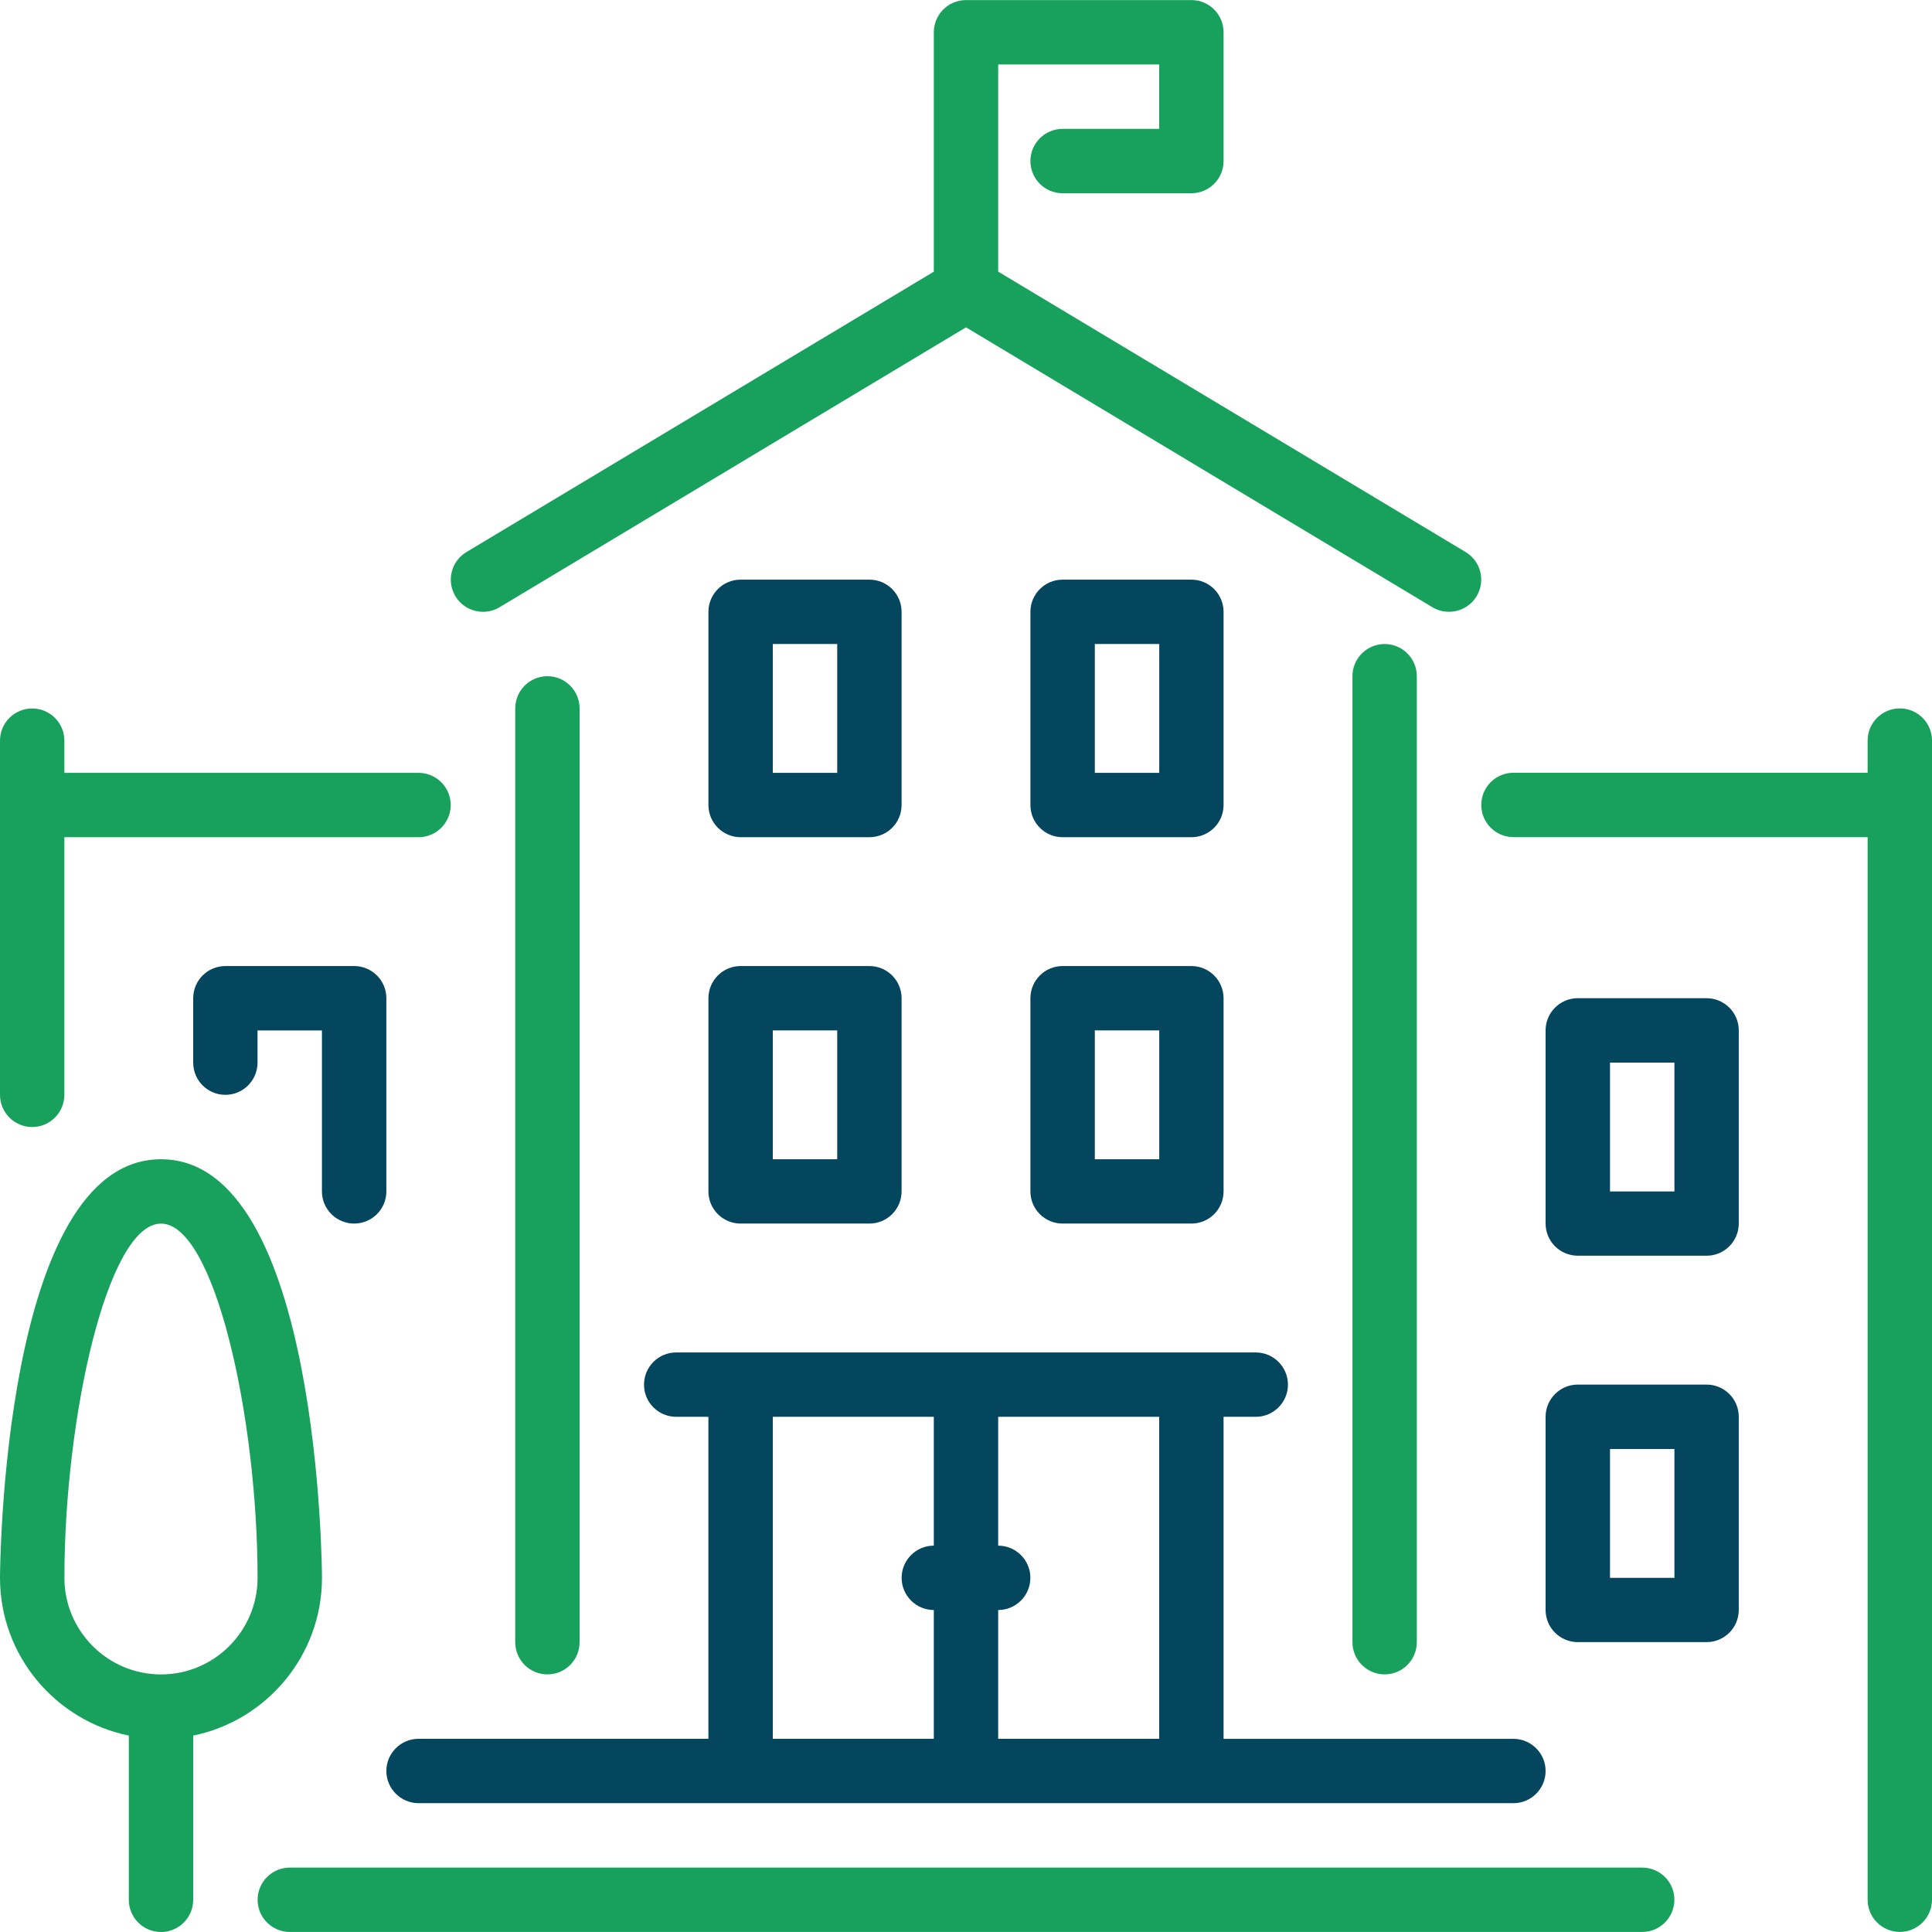
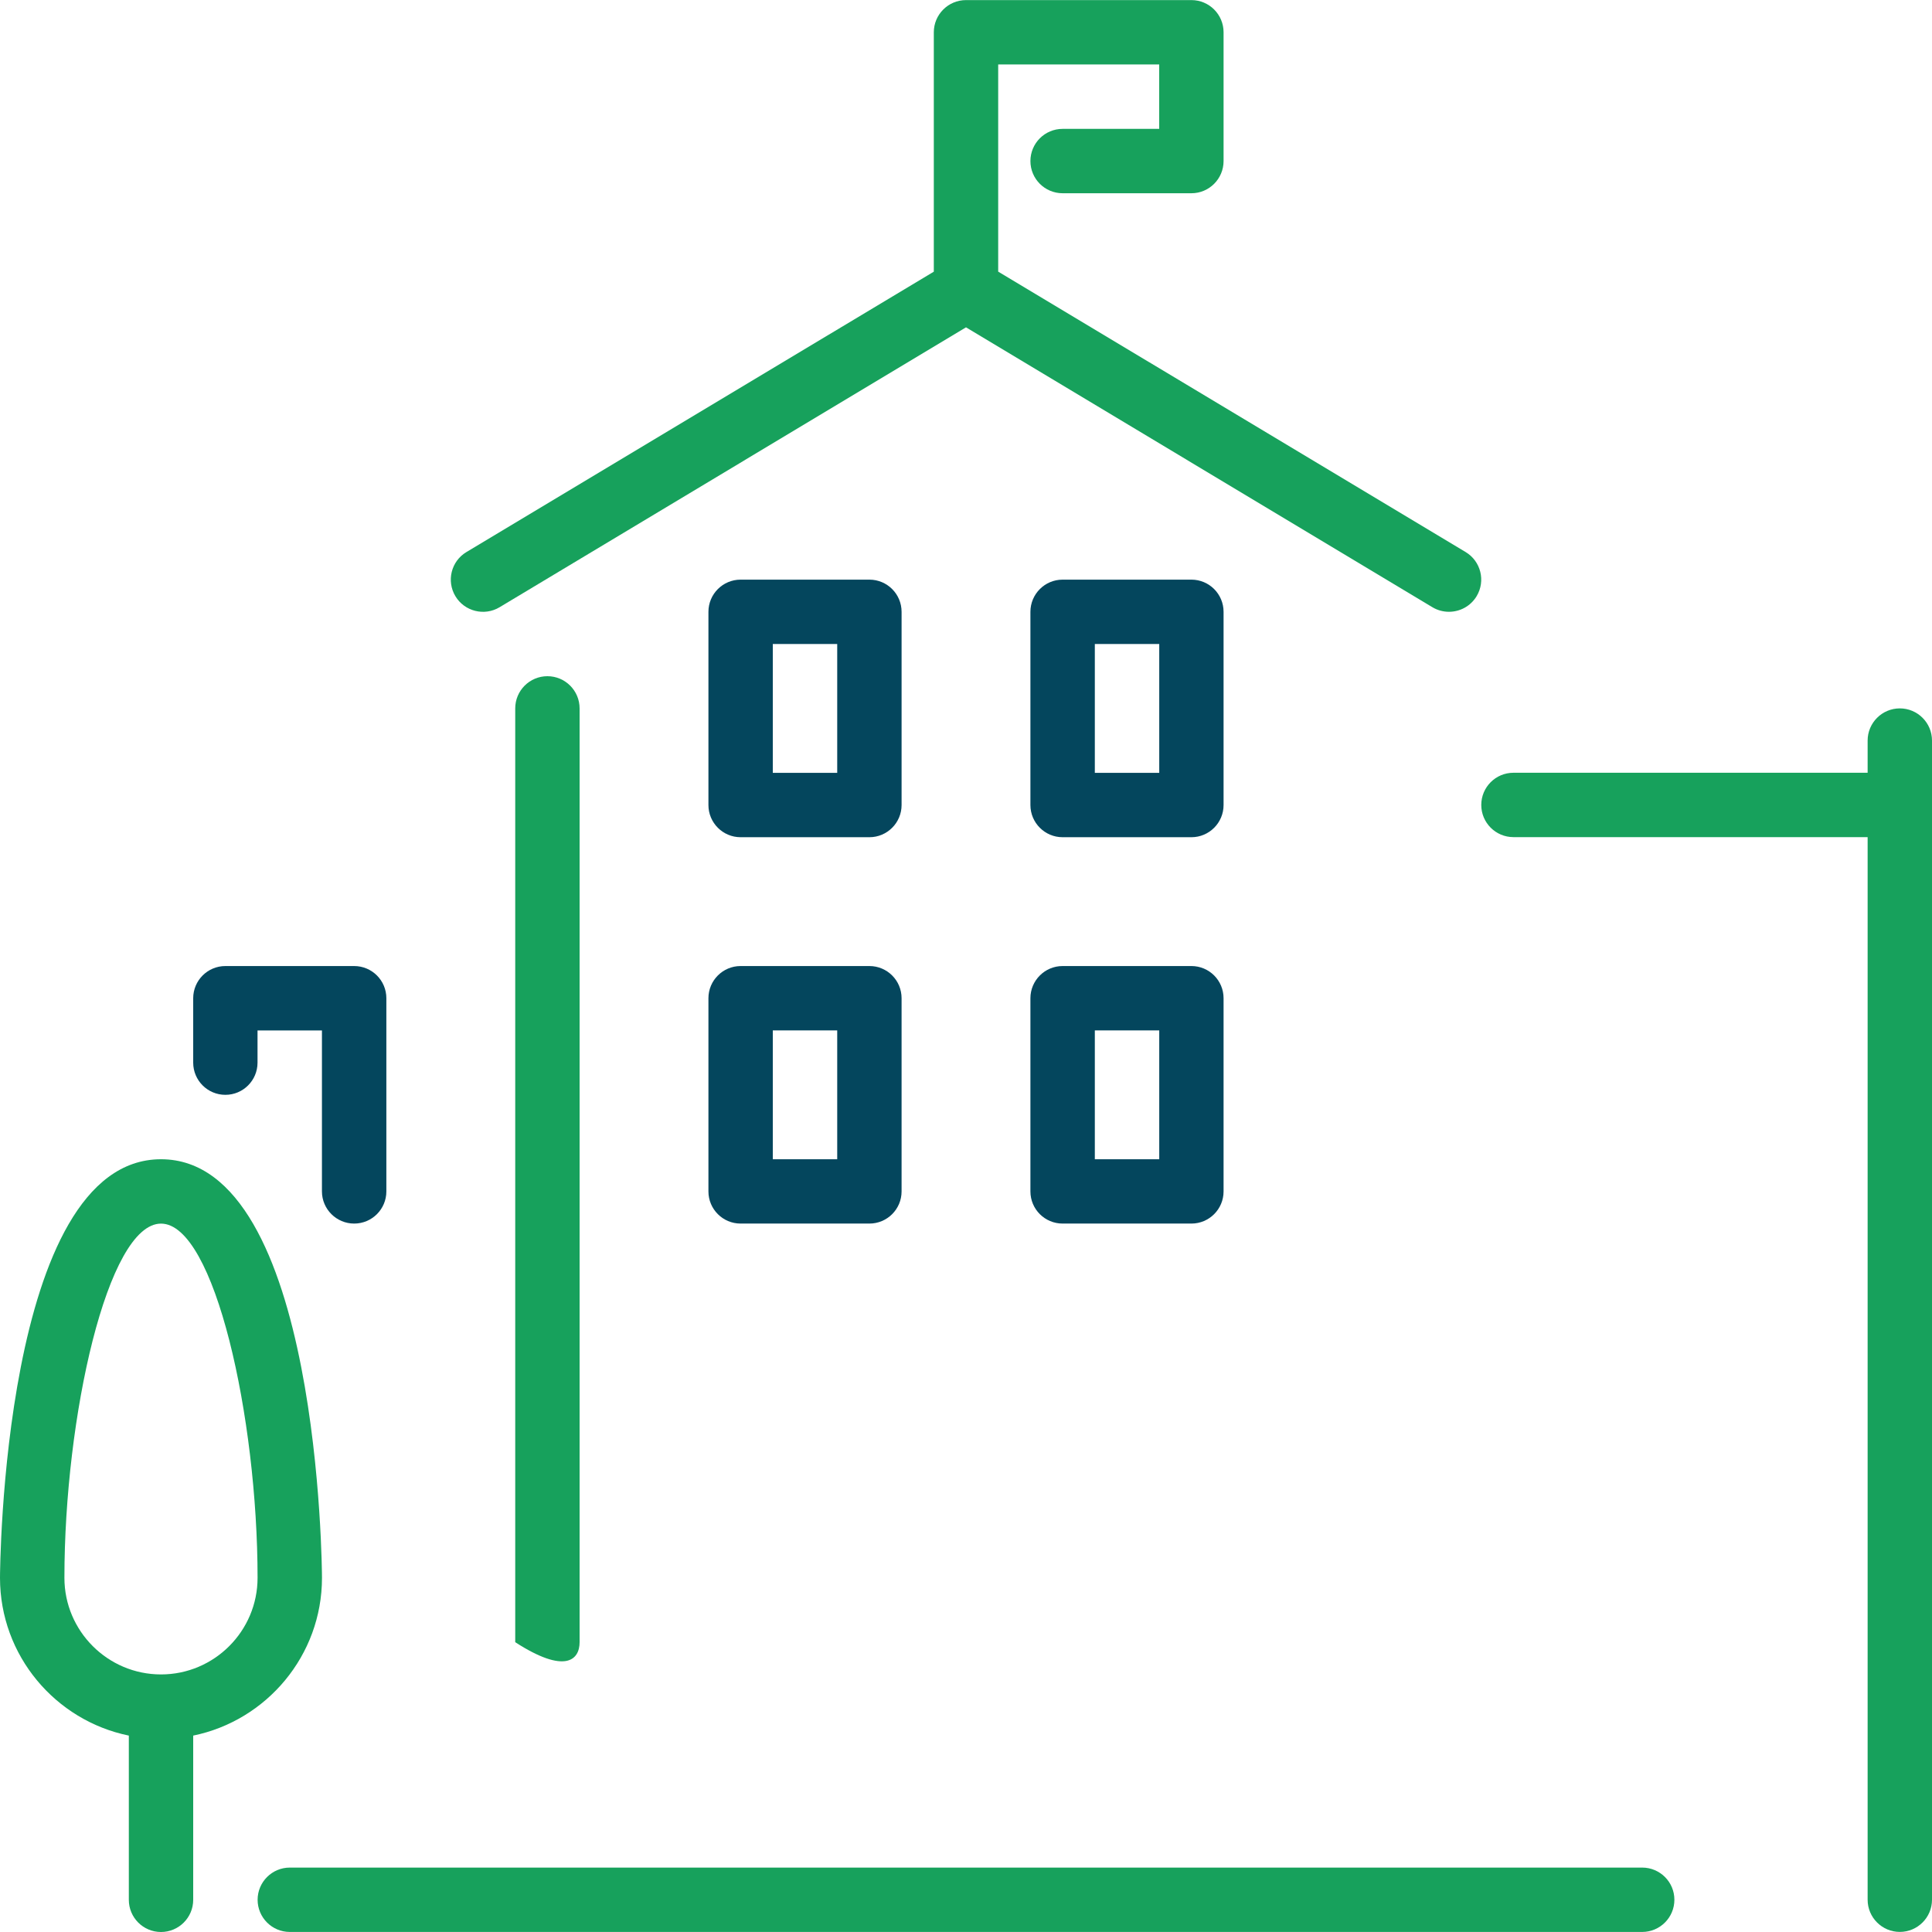
<svg xmlns="http://www.w3.org/2000/svg" version="1.1" id="Capa_1" x="0px" y="0px" width="44px" height="44px" viewBox="618 378 44 44" enable-background="new 618 378 44 44" xml:space="preserve">
  <path fill="#04465D" d="M634.134,405.134c0,0.404,0.328,0.732,0.732,0.732h2.934c0.405,0,0.733-0.328,0.733-0.732v-4.4  c0-0.405-0.328-0.733-0.733-0.733h-2.934c-0.404,0-0.732,0.329-0.732,0.733V405.134L634.134,405.134z M635.6,401.467h1.467v2.934  H635.6V401.467z" />
  <path fill="#04465D" d="M634.866,397.067h2.934c0.405,0,0.733-0.329,0.733-0.733v-4.4c0-0.405-0.328-0.733-0.733-0.733h-2.934  c-0.404,0-0.732,0.329-0.732,0.733v4.4C634.134,396.738,634.462,397.067,634.866,397.067z M635.6,392.667h1.467v2.934H635.6V392.667  z" />
  <path fill="#17A15C" d="M629.378,391.829L640,385.455l10.622,6.374c0.118,0.071,0.249,0.104,0.377,0.104  c0.249,0,0.492-0.126,0.63-0.355c0.209-0.348,0.096-0.798-0.251-1.006l-10.645-6.386v-4.718h3.667v1.467h-2.2  c-0.405,0-0.733,0.328-0.733,0.733s0.328,0.733,0.733,0.733h2.934c0.404,0,0.732-0.329,0.732-0.733v-2.933  c0-0.405-0.328-0.733-0.732-0.733H640c-0.404,0-0.733,0.329-0.733,0.733v5.452l-10.645,6.386c-0.347,0.208-0.459,0.659-0.25,1.006  C628.579,391.924,629.031,392.038,629.378,391.829z" />
  <path fill="#04465D" d="M626.066,405.866c0.405,0,0.733-0.328,0.733-0.732v-4.4c0-0.405-0.328-0.733-0.733-0.733h-2.933  c-0.405,0-0.733,0.329-0.733,0.733v1.467c0,0.405,0.328,0.733,0.733,0.733c0.404,0,0.732-0.328,0.732-0.733v-0.733h1.467v3.667  C625.333,405.538,625.662,405.866,626.066,405.866z" />
-   <path fill="#17A15C" d="M631.2,415.4v-21.267c0-0.405-0.329-0.733-0.733-0.733c-0.405,0-0.733,0.329-0.733,0.733V415.4  c0,0.404,0.328,0.733,0.733,0.733C630.871,416.134,631.2,415.805,631.2,415.4z" />
-   <path fill="#04465D" d="M627.533,419.066h24.934c0.404,0,0.733-0.328,0.733-0.733c0-0.404-0.329-0.732-0.733-0.732h-6.601v-7.334  h0.733c0.405,0,0.733-0.328,0.733-0.733c0-0.404-0.328-0.733-0.733-0.733H633.4c-0.405,0-0.733,0.329-0.733,0.733  c0,0.405,0.328,0.733,0.733,0.733h0.733v7.333h-6.601c-0.404,0-0.733,0.329-0.733,0.733  C626.8,418.738,627.129,419.066,627.533,419.066z M640.733,414.667c0.404,0,0.733-0.329,0.733-0.733  c0-0.405-0.329-0.733-0.733-0.733v-2.934h3.667v7.333h-3.667V414.667L640.733,414.667z M635.6,410.267h3.667v2.934  c-0.404,0-0.733,0.328-0.733,0.733c0,0.404,0.329,0.733,0.733,0.733v2.933H635.6V410.267z" />
-   <path fill="#04465D" d="M656.866,409.533h-2.933c-0.405,0-0.733,0.329-0.733,0.733v4.4c0,0.404,0.328,0.732,0.733,0.732h2.933  c0.405,0,0.733-0.328,0.733-0.732v-4.4C657.6,409.862,657.271,409.533,656.866,409.533z M656.134,413.934h-1.467V411h1.467V413.934z  " />
-   <path fill="#04465D" d="M656.866,400.733h-2.933c-0.405,0-0.733,0.329-0.733,0.733v4.399c0,0.405,0.328,0.733,0.733,0.733h2.933  c0.405,0,0.733-0.328,0.733-0.733v-4.399C657.6,401.063,657.271,400.733,656.866,400.733z M656.134,405.134h-1.467V402.2h1.467  V405.134z" />
+   <path fill="#17A15C" d="M631.2,415.4v-21.267c0-0.405-0.329-0.733-0.733-0.733c-0.405,0-0.733,0.329-0.733,0.733V415.4  C630.871,416.134,631.2,415.805,631.2,415.4z" />
  <path fill="#17A15C" d="M655.4,420.533H624.6c-0.404,0-0.733,0.329-0.733,0.733c0,0.405,0.329,0.733,0.733,0.733H655.4  c0.404,0,0.733-0.328,0.733-0.733C656.134,420.862,655.805,420.533,655.4,420.533z" />
  <path fill="#17A15C" d="M661.267,394.133c-0.404,0-0.733,0.329-0.733,0.733v0.733h-8.066c-0.405,0-0.733,0.328-0.733,0.733  s0.328,0.733,0.733,0.733h8.066v24.2c0,0.404,0.329,0.733,0.733,0.733c0.405,0,0.733-0.329,0.733-0.733v-26.4  C662,394.462,661.672,394.133,661.267,394.133z" />
  <path fill="#04465D" d="M641.467,405.134c0,0.404,0.328,0.732,0.733,0.732h2.934c0.404,0,0.732-0.328,0.732-0.732v-4.4  c0-0.405-0.328-0.733-0.732-0.733H642.2c-0.405,0-0.733,0.329-0.733,0.733V405.134L641.467,405.134z M642.934,401.467h1.467v2.934  h-1.467V401.467L642.934,401.467z" />
  <path fill="#17A15C" d="M625.333,413.934c0-0.096-0.041-9.533-3.666-9.533S618,413.838,618,413.934c0,1.771,1.262,3.251,2.934,3.593  v3.74c0,0.405,0.328,0.733,0.733,0.733c0.404,0,0.733-0.328,0.733-0.733v-3.74C624.071,417.185,625.333,415.704,625.333,413.934z   M621.667,416.134c-1.213,0-2.2-0.987-2.2-2.2c0-3.653,0.981-8.067,2.2-8.067s2.199,4.414,2.199,8.067  C623.866,415.146,622.88,416.134,621.667,416.134z" />
-   <path fill="#17A15C" d="M650.267,415.4v-22c0-0.405-0.328-0.733-0.733-0.733c-0.404,0-0.733,0.329-0.733,0.733v22  c0,0.404,0.329,0.733,0.733,0.733C649.938,416.134,650.267,415.805,650.267,415.4z" />
  <path fill="#04465D" d="M642.2,397.067h2.934c0.404,0,0.732-0.329,0.732-0.733v-4.4c0-0.405-0.328-0.733-0.732-0.733H642.2  c-0.405,0-0.733,0.329-0.733,0.733v4.4C641.467,396.738,641.795,397.067,642.2,397.067z M642.934,392.667h1.467v2.934h-1.467  V392.667L642.934,392.667z" />
-   <path fill="#17A15C" d="M618.733,403.667c0.404,0,0.733-0.329,0.733-0.733v-5.867h8.066c0.405,0,0.733-0.329,0.733-0.733  s-0.328-0.733-0.733-0.733h-8.066v-0.733c0-0.405-0.329-0.733-0.733-0.733S618,394.462,618,394.867v8.067  C618,403.338,618.328,403.667,618.733,403.667z" />
</svg>